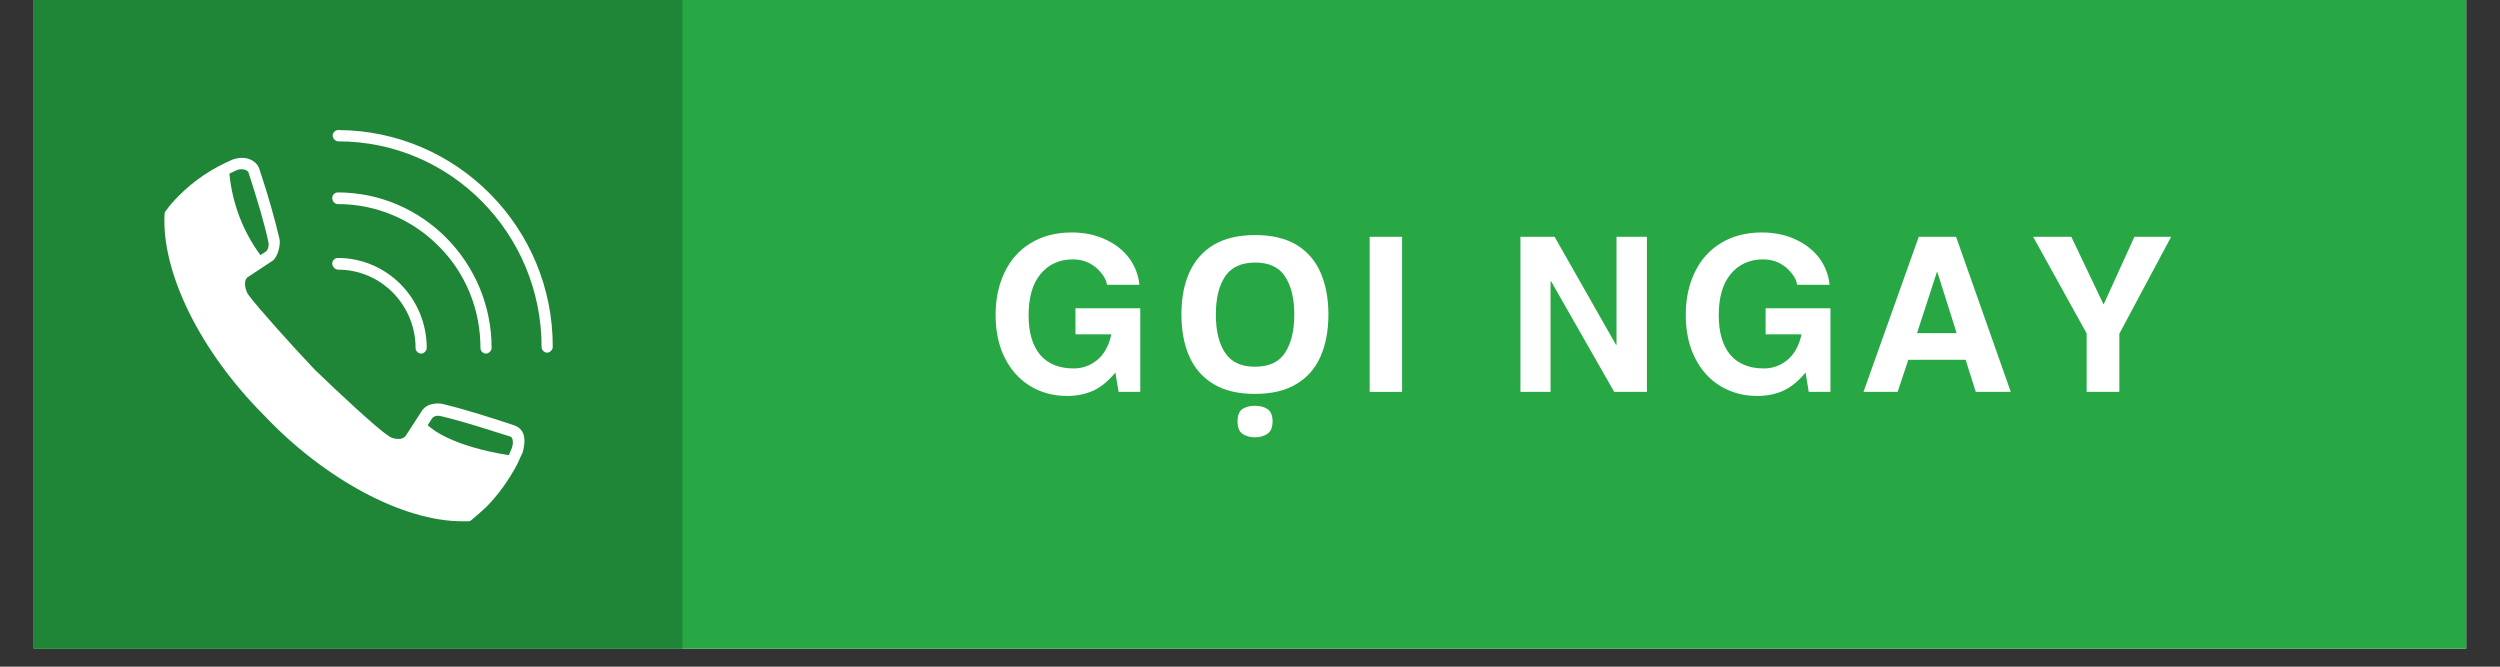
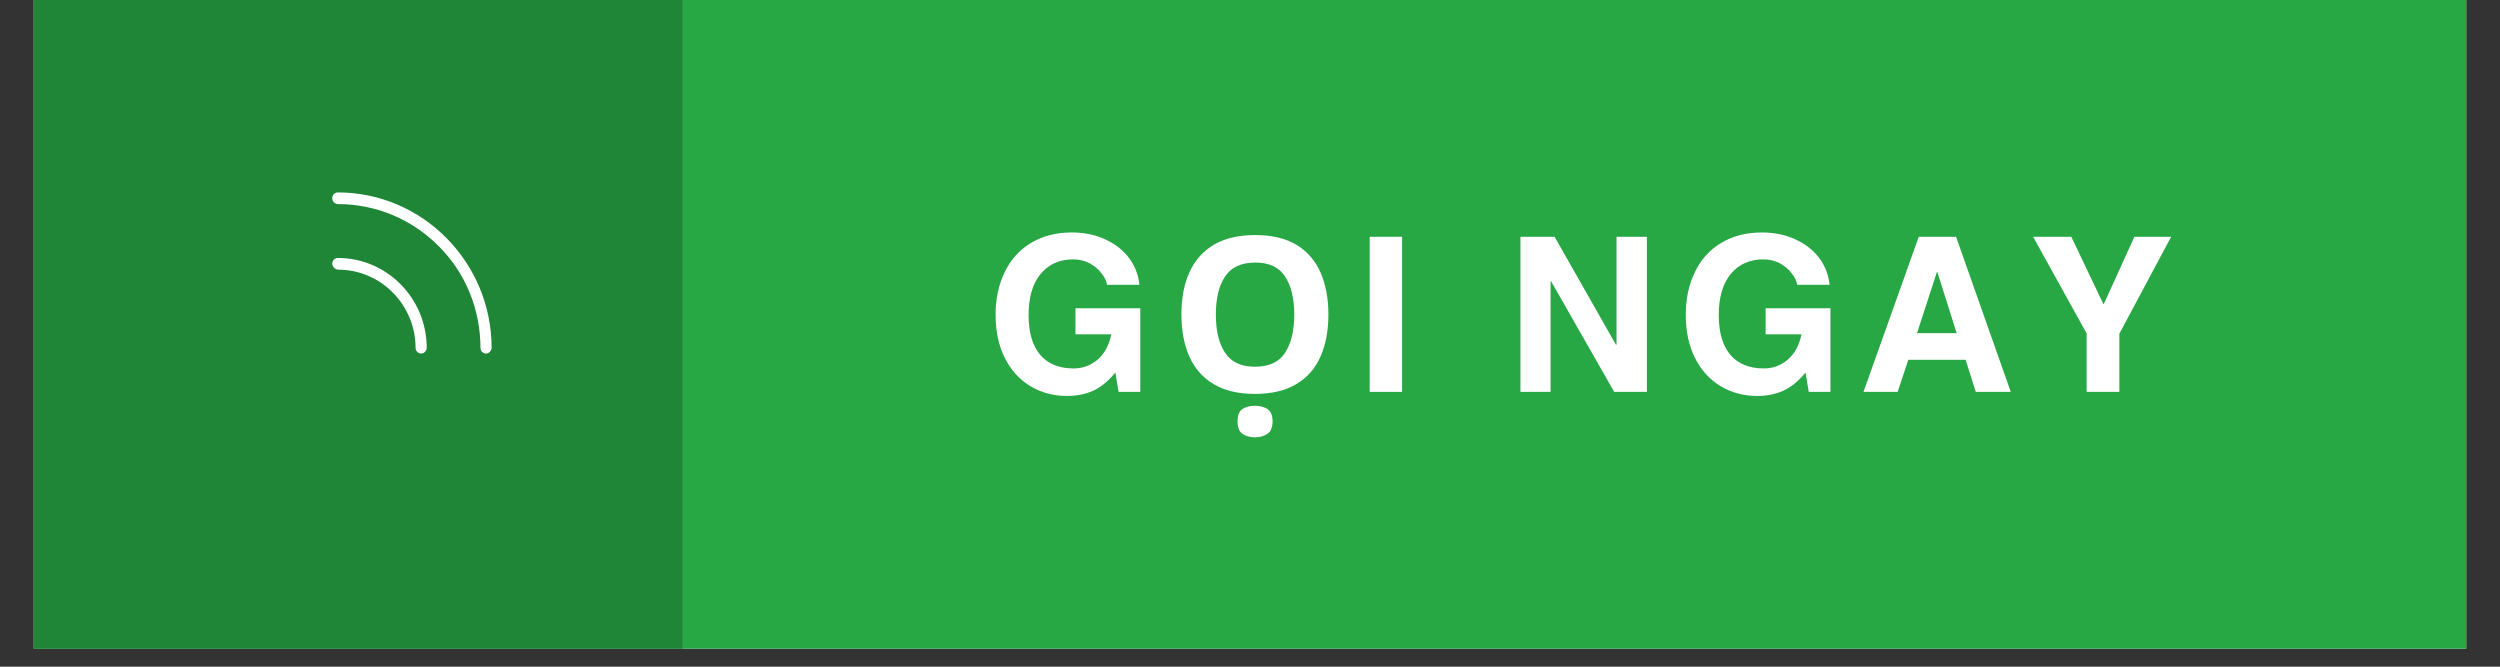
<svg xmlns="http://www.w3.org/2000/svg" width="180" zoomAndPan="magnify" viewBox="0 0 135 36" height="48" preserveAspectRatio="xMidYMid meet" version="1.0">
  <rect x="0" y="0" width="135" height="36" fill="#333333" stroke="none" />
  <defs>
    <g />
    <clipPath id="1e06fe8bff">
      <path d="M 1.824 0 L 133.176 0 L 133.176 35.027 L 1.824 35.027 Z M 1.824 0 " clip-rule="nonzero" />
    </clipPath>
    <clipPath id="d217f1d8a9">
      <path d="M 1.824 0 L 36.852 0 L 36.852 35.027 L 1.824 35.027 Z M 1.824 0 " clip-rule="nonzero" />
    </clipPath>
    <clipPath id="52683723d2">
-       <path d="M 8.711 8 L 29 8 L 29 28.168 L 8.711 28.168 Z M 8.711 8 " clip-rule="nonzero" />
-     </clipPath>
+       </clipPath>
    <clipPath id="764ab8201c">
      <path d="M 17 7.004 L 29.871 7.004 L 29.871 20 L 17 20 Z M 17 7.004 " clip-rule="nonzero" />
    </clipPath>
  </defs>
  <g clip-path="url(#1e06fe8bff)">
    <path fill="#ffffff" d="M 1.824 0 L 133.176 0 L 133.176 35.027 L 1.824 35.027 Z M 1.824 0 " fill-opacity="1" fill-rule="nonzero" />
    <path fill="#28a745" d="M 1.824 0 L 133.176 0 L 133.176 35.027 L 1.824 35.027 Z M 1.824 0 " fill-opacity="1" fill-rule="nonzero" />
  </g>
  <g clip-path="url(#d217f1d8a9)">
    <path fill="#208637" d="M 1.824 0 L 1.824 35.027 L 36.852 35.027 L 36.852 0 Z M 1.824 0 " fill-opacity="1" fill-rule="nonzero" />
  </g>
  <g clip-path="url(#52683723d2)">
    <path fill="#ffffff" d="M 27.746 22.961 C 26.672 22.609 25.293 22.152 23.945 21.824 C 23.668 21.75 23.043 21.75 22.77 22.203 L 21.918 23.52 C 21.844 23.621 21.742 23.672 21.645 23.695 C 21.391 23.723 21.117 23.672 20.918 23.492 C 20.367 23.141 18.242 21.168 16.988 19.953 C 15.738 18.637 13.84 16.512 13.438 15.953 C 13.289 15.754 13.211 15.473 13.238 15.223 C 13.262 15.094 13.312 14.992 13.414 14.941 L 14.715 14.082 C 15.016 13.879 15.164 13.172 15.09 12.895 C 14.84 11.832 14.512 10.641 13.988 9.074 C 13.863 8.746 13.363 8.34 12.562 8.617 C 11.488 9.074 10.484 9.73 9.637 10.59 C 9.387 10.844 9.16 11.098 8.961 11.375 C 8.91 11.426 8.887 11.504 8.887 11.551 C 8.711 14.715 10.812 18.965 14.238 22.406 C 17.539 25.898 21.77 28.148 24.945 28.148 C 25.07 28.148 25.168 28.148 25.293 28.148 C 25.371 28.148 25.418 28.125 25.469 28.074 C 25.746 27.844 25.996 27.617 26.246 27.391 C 26.922 26.707 27.473 25.922 27.922 25.086 C 28.02 24.859 28.121 24.656 28.223 24.43 C 28.32 24.074 28.523 23.215 27.746 22.961 Z M 12.812 9.176 C 13.039 9.098 13.336 9.148 13.414 9.301 C 13.914 10.844 14.262 12.008 14.488 13.047 C 14.539 13.223 14.488 13.477 14.363 13.578 L 14.062 13.777 C 13.113 12.488 12.539 10.969 12.387 9.375 C 12.387 9.375 12.664 9.25 12.812 9.176 Z M 27.645 24.176 C 27.598 24.328 27.52 24.457 27.473 24.582 C 24.543 24.102 23.418 23.266 23.094 22.961 L 23.32 22.609 C 23.445 22.43 23.668 22.43 23.844 22.48 C 25.121 22.785 26.496 23.242 27.547 23.57 C 27.723 23.621 27.723 23.949 27.645 24.176 Z M 27.645 24.176 " fill-opacity="1" fill-rule="nonzero" />
  </g>
  <g clip-path="url(#764ab8201c)">
-     <path fill="#ffffff" d="M 18.266 7.023 C 18.09 7.023 17.965 7.176 17.965 7.328 C 17.965 7.48 18.117 7.633 18.266 7.633 C 24.344 7.633 29.246 12.613 29.246 18.738 C 29.246 18.914 29.398 19.043 29.547 19.043 C 29.695 19.043 29.848 18.891 29.848 18.738 C 29.871 12.285 24.668 7.051 18.266 7.023 Z M 18.266 7.023 " fill-opacity="1" fill-rule="nonzero" />
-   </g>
+     </g>
  <path fill="#ffffff" d="M 23.695 13.297 C 25.145 14.742 25.945 16.715 25.945 18.789 C 25.945 18.965 26.094 19.094 26.246 19.094 C 26.395 19.094 26.547 18.941 26.547 18.789 C 26.547 14.16 22.816 10.391 18.242 10.391 C 18.066 10.391 17.941 10.539 17.941 10.691 C 17.941 10.871 18.066 10.996 18.215 11.02 C 18.215 11.02 18.242 11.02 18.242 11.02 C 20.293 11.02 22.242 11.832 23.695 13.297 Z M 23.695 13.297 " fill-opacity="1" fill-rule="nonzero" />
  <path fill="#ffffff" d="M 18.266 14.562 C 20.566 14.562 22.441 16.461 22.441 18.789 C 22.441 18.965 22.594 19.094 22.742 19.094 C 22.895 19.094 23.043 18.941 23.043 18.789 C 23.043 16.105 20.891 13.93 18.242 13.93 C 18.066 13.93 17.941 14.082 17.941 14.234 C 17.941 14.387 18.09 14.562 18.266 14.562 Z M 18.266 14.562 " fill-opacity="1" fill-rule="nonzero" />
  <g fill="#ffffff" fill-opacity="1">
    <g transform="translate(53.247, 21.162)">
      <g>
        <path d="M 8.281 -5.781 L 6.531 -5.781 C 6.5 -6 6.395 -6.211 6.219 -6.422 C 6.051 -6.641 5.836 -6.816 5.578 -6.953 C 5.316 -7.086 5.023 -7.156 4.703 -7.156 C 3.961 -7.156 3.375 -6.891 2.938 -6.359 C 2.508 -5.836 2.297 -5.098 2.297 -4.141 C 2.297 -3.211 2.504 -2.5 2.922 -2 C 3.348 -1.508 3.953 -1.266 4.734 -1.266 C 5.211 -1.266 5.641 -1.422 6.016 -1.734 C 6.391 -2.055 6.641 -2.516 6.766 -3.109 L 4.828 -3.109 L 4.828 -4.516 L 8.328 -4.516 L 8.328 0 L 7.156 0 L 6.984 -1.047 C 6.598 -0.578 6.195 -0.25 5.781 -0.062 C 5.363 0.125 4.895 0.219 4.375 0.219 C 3.633 0.219 2.973 0.039 2.391 -0.312 C 1.805 -0.664 1.348 -1.172 1.016 -1.828 C 0.68 -2.492 0.516 -3.27 0.516 -4.156 C 0.516 -5.02 0.676 -5.785 1 -6.453 C 1.32 -7.129 1.789 -7.656 2.406 -8.031 C 3.031 -8.414 3.77 -8.609 4.625 -8.609 C 5.301 -8.609 5.906 -8.484 6.438 -8.234 C 6.969 -7.992 7.395 -7.66 7.719 -7.234 C 8.039 -6.805 8.227 -6.32 8.281 -5.781 Z M 8.281 -5.781 " />
      </g>
    </g>
  </g>
  <g fill="#ffffff" fill-opacity="1">
    <g transform="translate(63.125, 21.162)">
      <g>
        <path d="M 8.609 -4.172 C 8.609 -3.316 8.469 -2.566 8.188 -1.922 C 7.906 -1.273 7.469 -0.773 6.875 -0.422 C 6.289 -0.066 5.547 0.109 4.641 0.109 C 3.742 0.109 3 -0.066 2.406 -0.422 C 1.82 -0.773 1.383 -1.273 1.094 -1.922 C 0.812 -2.566 0.672 -3.32 0.672 -4.188 C 0.672 -5.051 0.812 -5.801 1.094 -6.438 C 1.383 -7.082 1.82 -7.582 2.406 -7.938 C 3 -8.289 3.75 -8.469 4.656 -8.469 C 5.562 -8.469 6.305 -8.289 6.891 -7.938 C 7.473 -7.582 7.906 -7.082 8.188 -6.438 C 8.469 -5.789 8.609 -5.035 8.609 -4.172 Z M 2.531 -4.172 C 2.531 -3.305 2.695 -2.617 3.031 -2.109 C 3.363 -1.609 3.898 -1.359 4.641 -1.359 C 5.398 -1.359 5.941 -1.609 6.266 -2.109 C 6.598 -2.617 6.766 -3.305 6.766 -4.172 C 6.766 -5.047 6.598 -5.734 6.266 -6.234 C 5.941 -6.734 5.406 -6.984 4.656 -6.984 C 3.906 -6.984 3.363 -6.734 3.031 -6.234 C 2.695 -5.734 2.531 -5.047 2.531 -4.172 Z M 4.641 2.453 C 4.379 2.453 4.156 2.391 3.969 2.266 C 3.789 2.141 3.703 1.914 3.703 1.594 C 3.703 1.27 3.789 1.047 3.969 0.922 C 4.156 0.805 4.379 0.75 4.641 0.75 C 4.898 0.75 5.125 0.805 5.312 0.922 C 5.5 1.047 5.594 1.27 5.594 1.594 C 5.594 1.914 5.5 2.141 5.312 2.266 C 5.125 2.391 4.898 2.453 4.641 2.453 Z M 4.641 2.453 " />
      </g>
    </g>
  </g>
  <g fill="#ffffff" fill-opacity="1">
    <g transform="translate(73.213, 21.162)">
      <g>
        <path d="M 0.75 0 L 0.75 -8.375 L 2.5 -8.375 L 2.5 0 Z M 0.75 0 " />
      </g>
    </g>
  </g>
  <g fill="#ffffff" fill-opacity="1">
    <g transform="translate(77.252, 21.162)">
      <g />
    </g>
  </g>
  <g fill="#ffffff" fill-opacity="1">
    <g transform="translate(81.292, 21.162)">
      <g>
        <path d="M 6 -2.547 L 6 -8.375 L 7.641 -8.375 L 7.641 0 L 5.875 0 L 2.469 -5.969 L 2.438 -5.969 L 2.438 0 L 0.812 0 L 0.812 -8.375 L 2.656 -8.375 L 5.969 -2.547 Z M 6 -2.547 " />
      </g>
    </g>
  </g>
  <g fill="#ffffff" fill-opacity="1">
    <g transform="translate(90.516, 21.162)">
      <g>
        <path d="M 8.281 -5.781 L 6.531 -5.781 C 6.5 -6 6.395 -6.211 6.219 -6.422 C 6.051 -6.641 5.836 -6.816 5.578 -6.953 C 5.316 -7.086 5.023 -7.156 4.703 -7.156 C 3.961 -7.156 3.375 -6.891 2.938 -6.359 C 2.508 -5.836 2.297 -5.098 2.297 -4.141 C 2.297 -3.211 2.504 -2.5 2.922 -2 C 3.348 -1.508 3.953 -1.266 4.734 -1.266 C 5.211 -1.266 5.641 -1.422 6.016 -1.734 C 6.391 -2.055 6.641 -2.516 6.766 -3.109 L 4.828 -3.109 L 4.828 -4.516 L 8.328 -4.516 L 8.328 0 L 7.156 0 L 6.984 -1.047 C 6.598 -0.578 6.195 -0.25 5.781 -0.062 C 5.363 0.125 4.895 0.219 4.375 0.219 C 3.633 0.219 2.973 0.039 2.391 -0.312 C 1.805 -0.664 1.348 -1.172 1.016 -1.828 C 0.68 -2.492 0.516 -3.27 0.516 -4.156 C 0.516 -5.02 0.676 -5.785 1 -6.453 C 1.32 -7.129 1.789 -7.656 2.406 -8.031 C 3.031 -8.414 3.77 -8.609 4.625 -8.609 C 5.301 -8.609 5.906 -8.484 6.438 -8.234 C 6.969 -7.992 7.395 -7.66 7.719 -7.234 C 8.039 -6.805 8.227 -6.32 8.281 -5.781 Z M 8.281 -5.781 " />
      </g>
    </g>
  </g>
  <g fill="#ffffff" fill-opacity="1">
    <g transform="translate(100.394, 21.162)">
      <g>
        <path d="M 6.297 0 L 5.75 -1.734 L 2.656 -1.734 L 2.078 0 L 0.234 0 L 3.219 -8.375 L 5.234 -8.375 L 8.188 0 Z M 5.266 -3.172 L 4.219 -6.484 L 4.203 -6.484 L 3.125 -3.172 Z M 5.266 -3.172 " />
      </g>
    </g>
  </g>
  <g fill="#ffffff" fill-opacity="1">
    <g transform="translate(109.617, 21.162)">
      <g>
        <path d="M 3.984 -4.734 L 5.641 -8.375 L 7.625 -8.375 L 4.828 -3.141 L 4.828 0 L 3.062 0 L 3.062 -3.156 L 0.172 -8.375 L 2.234 -8.375 L 3.969 -4.734 Z M 3.984 -4.734 " />
      </g>
    </g>
  </g>
</svg>